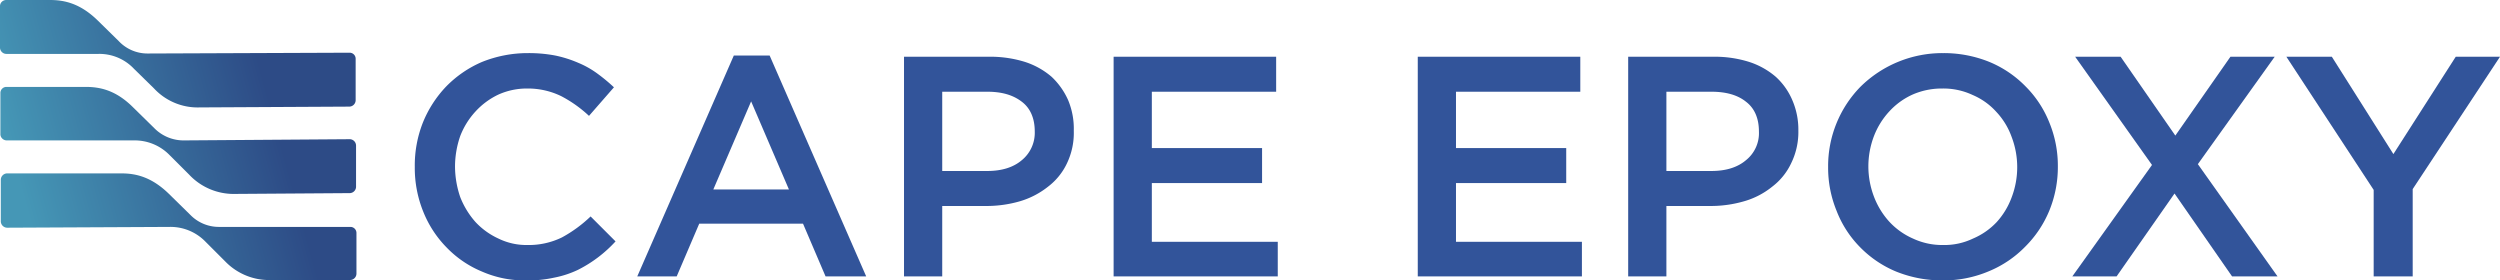
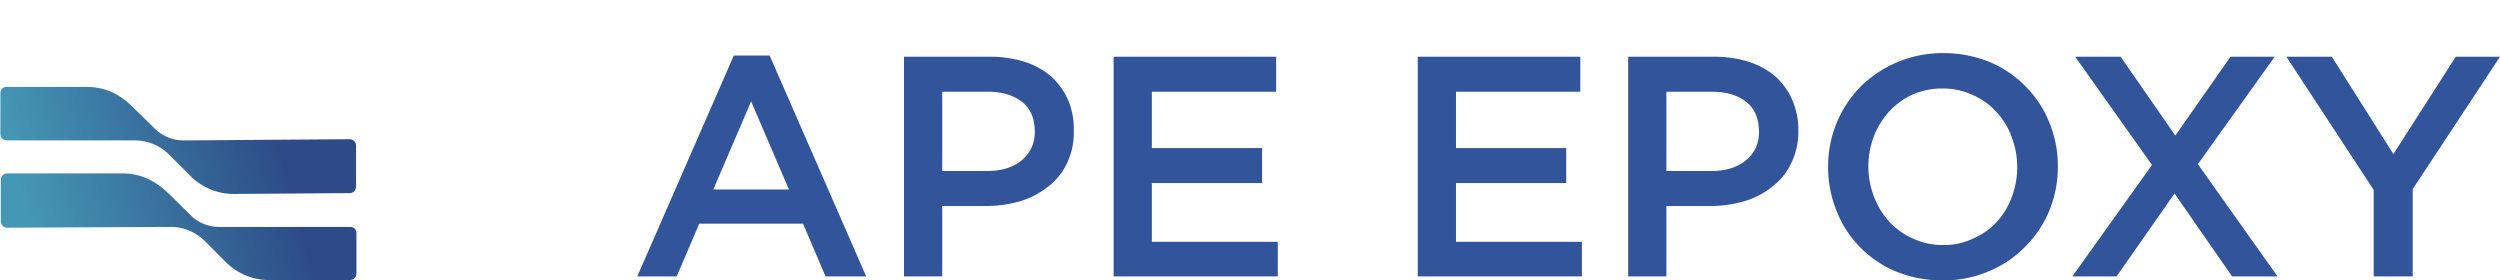
<svg xmlns="http://www.w3.org/2000/svg" xmlns:xlink="http://www.w3.org/1999/xlink" viewBox="0 0 621.4 69.7">
  <defs>
    <style>.b88974df-762d-4469-82dc-311bbbf6e831{fill:url(#b0883f07-7d5d-441a-a565-d6a6ab5e3986);}.a514260e-1596-40d4-8c49-840a85a15f06{fill:url(#eae35f2d-c460-44c5-9a11-ea24c8d56151);}.f998ad3e-1f6f-4b10-85d1-fef6a2546e29{fill:url(#aac13fe5-7f4c-465b-af6b-c25f2f37a47c);}.a528631b-c1f3-4c39-92a4-b36e0be09405{fill:#32549a;}</style>
    <linearGradient id="b0883f07-7d5d-441a-a565-d6a6ab5e3986" x1="72.15" y1="-107.31" x2="105.01" y2="-50.41" gradientTransform="matrix(-0.71, -0.7, -0.7, 0.71, 49.66, 175.33)" gradientUnits="userSpaceOnUse">
      <stop offset="0" stop-color="#2d4b86" />
      <stop offset="1" stop-color="#4597b6" />
    </linearGradient>
    <linearGradient id="eae35f2d-c460-44c5-9a11-ea24c8d56151" x1="90.18" y1="-117.72" x2="123.04" y2="-60.82" xlink:href="#b0883f07-7d5d-441a-a565-d6a6ab5e3986" />
    <linearGradient id="aac13fe5-7f4c-465b-af6b-c25f2f37a47c" x1="108.22" y1="-128.13" x2="141.07" y2="-71.23" xlink:href="#b0883f07-7d5d-441a-a565-d6a6ab5e3986" />
  </defs>
  <g id="a13d7b6b-aba3-4136-94b6-1070783567bc" data-name="Layer 2">
    <g id="e1f547b6-ff22-4d82-9824-e72eae5f90d8" data-name="Layer 1">
      <path class="b88974df-762d-4469-82dc-311bbbf6e831" d="M1.7,43.1H30.2c3.6,0,7.5.9,11.8,5.1l5.3,5.2a9.9,9.9,0,0,0,7.1,3H87.1a1.5,1.5,0,0,1,1.5,1.5V68a1.6,1.6,0,0,1-1.6,1.6H67.5A15.2,15.2,0,0,1,56,65l-4.9-4.9a12.1,12.1,0,0,0-8.9-3.7l-40.4.2A1.6,1.6,0,0,1,.2,55V44.7a1.6,1.6,0,0,1,1.5-1.6Z" />
      <path class="a514260e-1596-40d4-8c49-840a85a15f06" d="M1.6,21.6H21.3c3.7,0,7.6.9,11.8,5.1l5.3,5.2a10.2,10.2,0,0,0,7.2,3L87,34.6a1.6,1.6,0,0,1,1.5,1.6V46.5A1.6,1.6,0,0,1,87,48l-28.4.2a15.2,15.2,0,0,1-11.5-4.7l-4.9-4.9a12.1,12.1,0,0,0-8.9-3.7H1.7A1.6,1.6,0,0,1,.1,33.5V23.1A1.5,1.5,0,0,1,1.6,21.6Z" />
-       <path class="f998ad3e-1f6f-4b10-85d1-fef6a2546e29" d="M1.5,0H12.4c3.7,0,7.6.9,11.9,5.1l5.2,5.1a9.8,9.8,0,0,0,7.2,3.1l50.2-.2a1.5,1.5,0,0,1,1.5,1.5V24.9a1.6,1.6,0,0,1-1.6,1.6l-37.2.2A14.8,14.8,0,0,1,38.3,22l-5-4.9a11.8,11.8,0,0,0-8.9-3.7H1.6A1.6,1.6,0,0,1,0,11.9V1.6A1.5,1.5,0,0,1,.4.5,1.6,1.6,0,0,1,1.5,0Z" />
-       <path class="a528631b-c1f3-4c39-92a4-b36e0be09405" d="M148.6,64a32.1,32.1,0,0,1-5,3.1,24.7,24.7,0,0,1-5.8,1.9,30.2,30.2,0,0,1-7,.7,26.4,26.4,0,0,1-11-2.2,26,26,0,0,1-8.8-6,26.9,26.9,0,0,1-5.8-8.9,28.9,28.9,0,0,1-2.1-11.1,29,29,0,0,1,2-11,28.4,28.4,0,0,1,5.8-9,27.7,27.7,0,0,1,8.9-6.1,30.5,30.5,0,0,1,11.4-2.2,35.1,35.1,0,0,1,6.8.6,29.3,29.3,0,0,1,5.7,1.8,22.7,22.7,0,0,1,4.8,2.7,43.5,43.5,0,0,1,4.1,3.4l-6.2,7.1a31.2,31.2,0,0,0-6.9-4.9,18.9,18.9,0,0,0-8.4-1.9,17.2,17.2,0,0,0-7.2,1.5,18.3,18.3,0,0,0-5.7,4.2,19.1,19.1,0,0,0-3.8,6.1,23.3,23.3,0,0,0-1.3,7.6,23.8,23.8,0,0,0,1.3,7.6,20.7,20.7,0,0,0,3.8,6.2,18.1,18.1,0,0,0,5.7,4.1,15.8,15.8,0,0,0,7.2,1.6,18.8,18.8,0,0,0,8.6-1.9,33,33,0,0,0,7.1-5.2L153,60A32.5,32.5,0,0,1,148.6,64Z" />
      <path class="a528631b-c1f3-4c39-92a4-b36e0be09405" d="M215.3,68.7H205.2l-5.6-13.1H173.8l-5.6,13.1h-9.8l24-54.9h8.9ZM186.7,25.2l-9.4,21.9h18.8Z" />
      <path class="a528631b-c1f3-4c39-92a4-b36e0be09405" d="M265.2,40.6a15.7,15.7,0,0,1-4.7,5.8,20.6,20.6,0,0,1-6.9,3.6,29.8,29.8,0,0,1-8.6,1.2H234.2V68.7h-9.5V14.1h21.5a28.8,28.8,0,0,1,8.6,1.3,19.2,19.2,0,0,1,6.6,3.7,18,18,0,0,1,4.1,5.8,18.4,18.4,0,0,1,1.4,7.6A17.5,17.5,0,0,1,265.2,40.6ZM254,25.3c-2.2-1.7-5-2.5-8.6-2.5H234.2V42.5h11.2c3.6,0,6.5-.9,8.6-2.7a8.8,8.8,0,0,0,3.2-7.1C257.2,29.4,256.1,26.9,254,25.3Z" />
      <path class="a528631b-c1f3-4c39-92a4-b36e0be09405" d="M317.2,22.8H286.3v14h27.4v8.7H286.3V60.1h31.3v8.6H276.8V14.1h40.4Z" />
      <path class="a528631b-c1f3-4c39-92a4-b36e0be09405" d="M392.8,22.8H361.9v14h27.4v8.7H361.9V60.1h31.3v8.6H352.4V14.1h40.4Z" />
      <path class="a528631b-c1f3-4c39-92a4-b36e0be09405" d="M445.2,40.6a15.7,15.7,0,0,1-4.7,5.8,19.7,19.7,0,0,1-6.9,3.6,29.6,29.6,0,0,1-8.5,1.2H414.2V68.7h-9.5V14.1h21.5a28.3,28.3,0,0,1,8.6,1.3,19.2,19.2,0,0,1,6.6,3.7,16.6,16.6,0,0,1,4.1,5.8,18.4,18.4,0,0,1,1.5,7.6A17.6,17.6,0,0,1,445.2,40.6ZM434,25.3c-2.1-1.7-5-2.5-8.6-2.5H414.2V42.5h11.2c3.6,0,6.5-.9,8.6-2.7a8.6,8.6,0,0,0,3.2-7.1C437.2,29.4,436.1,26.9,434,25.3Z" />
      <path class="a528631b-c1f3-4c39-92a4-b36e0be09405" d="M509.4,52.3a27.3,27.3,0,0,1-6,9,27,27,0,0,1-9,6.1,28.9,28.9,0,0,1-11.6,2.3,30.6,30.6,0,0,1-11.5-2.2,27,27,0,0,1-9-6.1,26.3,26.3,0,0,1-5.8-9,28.2,28.2,0,0,1-2.1-10.9,28.2,28.2,0,0,1,8-19.9A29,29,0,0,1,483,13.2a30.2,30.2,0,0,1,11.5,2.2,27,27,0,0,1,9,6.1,26.6,26.6,0,0,1,5.9,9,28.2,28.2,0,0,1,2.1,10.9A28.6,28.6,0,0,1,509.4,52.3ZM500,34a17.9,17.9,0,0,0-3.8-6.2,16.7,16.7,0,0,0-5.9-4.2,17.1,17.1,0,0,0-7.5-1.6,18.1,18.1,0,0,0-7.4,1.5,17.7,17.7,0,0,0-5.8,4.2,19.1,19.1,0,0,0-3.8,6.1,21.1,21.1,0,0,0,0,15.1,19.5,19.5,0,0,0,3.8,6.2,17.7,17.7,0,0,0,5.9,4.2,17.1,17.1,0,0,0,7.5,1.6,16.4,16.4,0,0,0,7.4-1.6,17.4,17.4,0,0,0,5.9-4.1,18.8,18.8,0,0,0,3.7-6.1A21.1,21.1,0,0,0,500,34Z" />
      <path class="a528631b-c1f3-4c39-92a4-b36e0be09405" d="M554.8,68.7,540.5,48.1,526.1,68.7h-11L534.9,41,515.8,14.1h11.3l13.6,19.6,13.7-19.6h11L546.3,40.8l19.8,27.9Z" />
      <path class="a528631b-c1f3-4c39-92a4-b36e0be09405" d="M599.7,68.7H590V47.2L568.3,14.1h11.3l15.3,24.2,15.5-24.2h11L599.7,47Z" />
    </g>
  </g>
</svg>